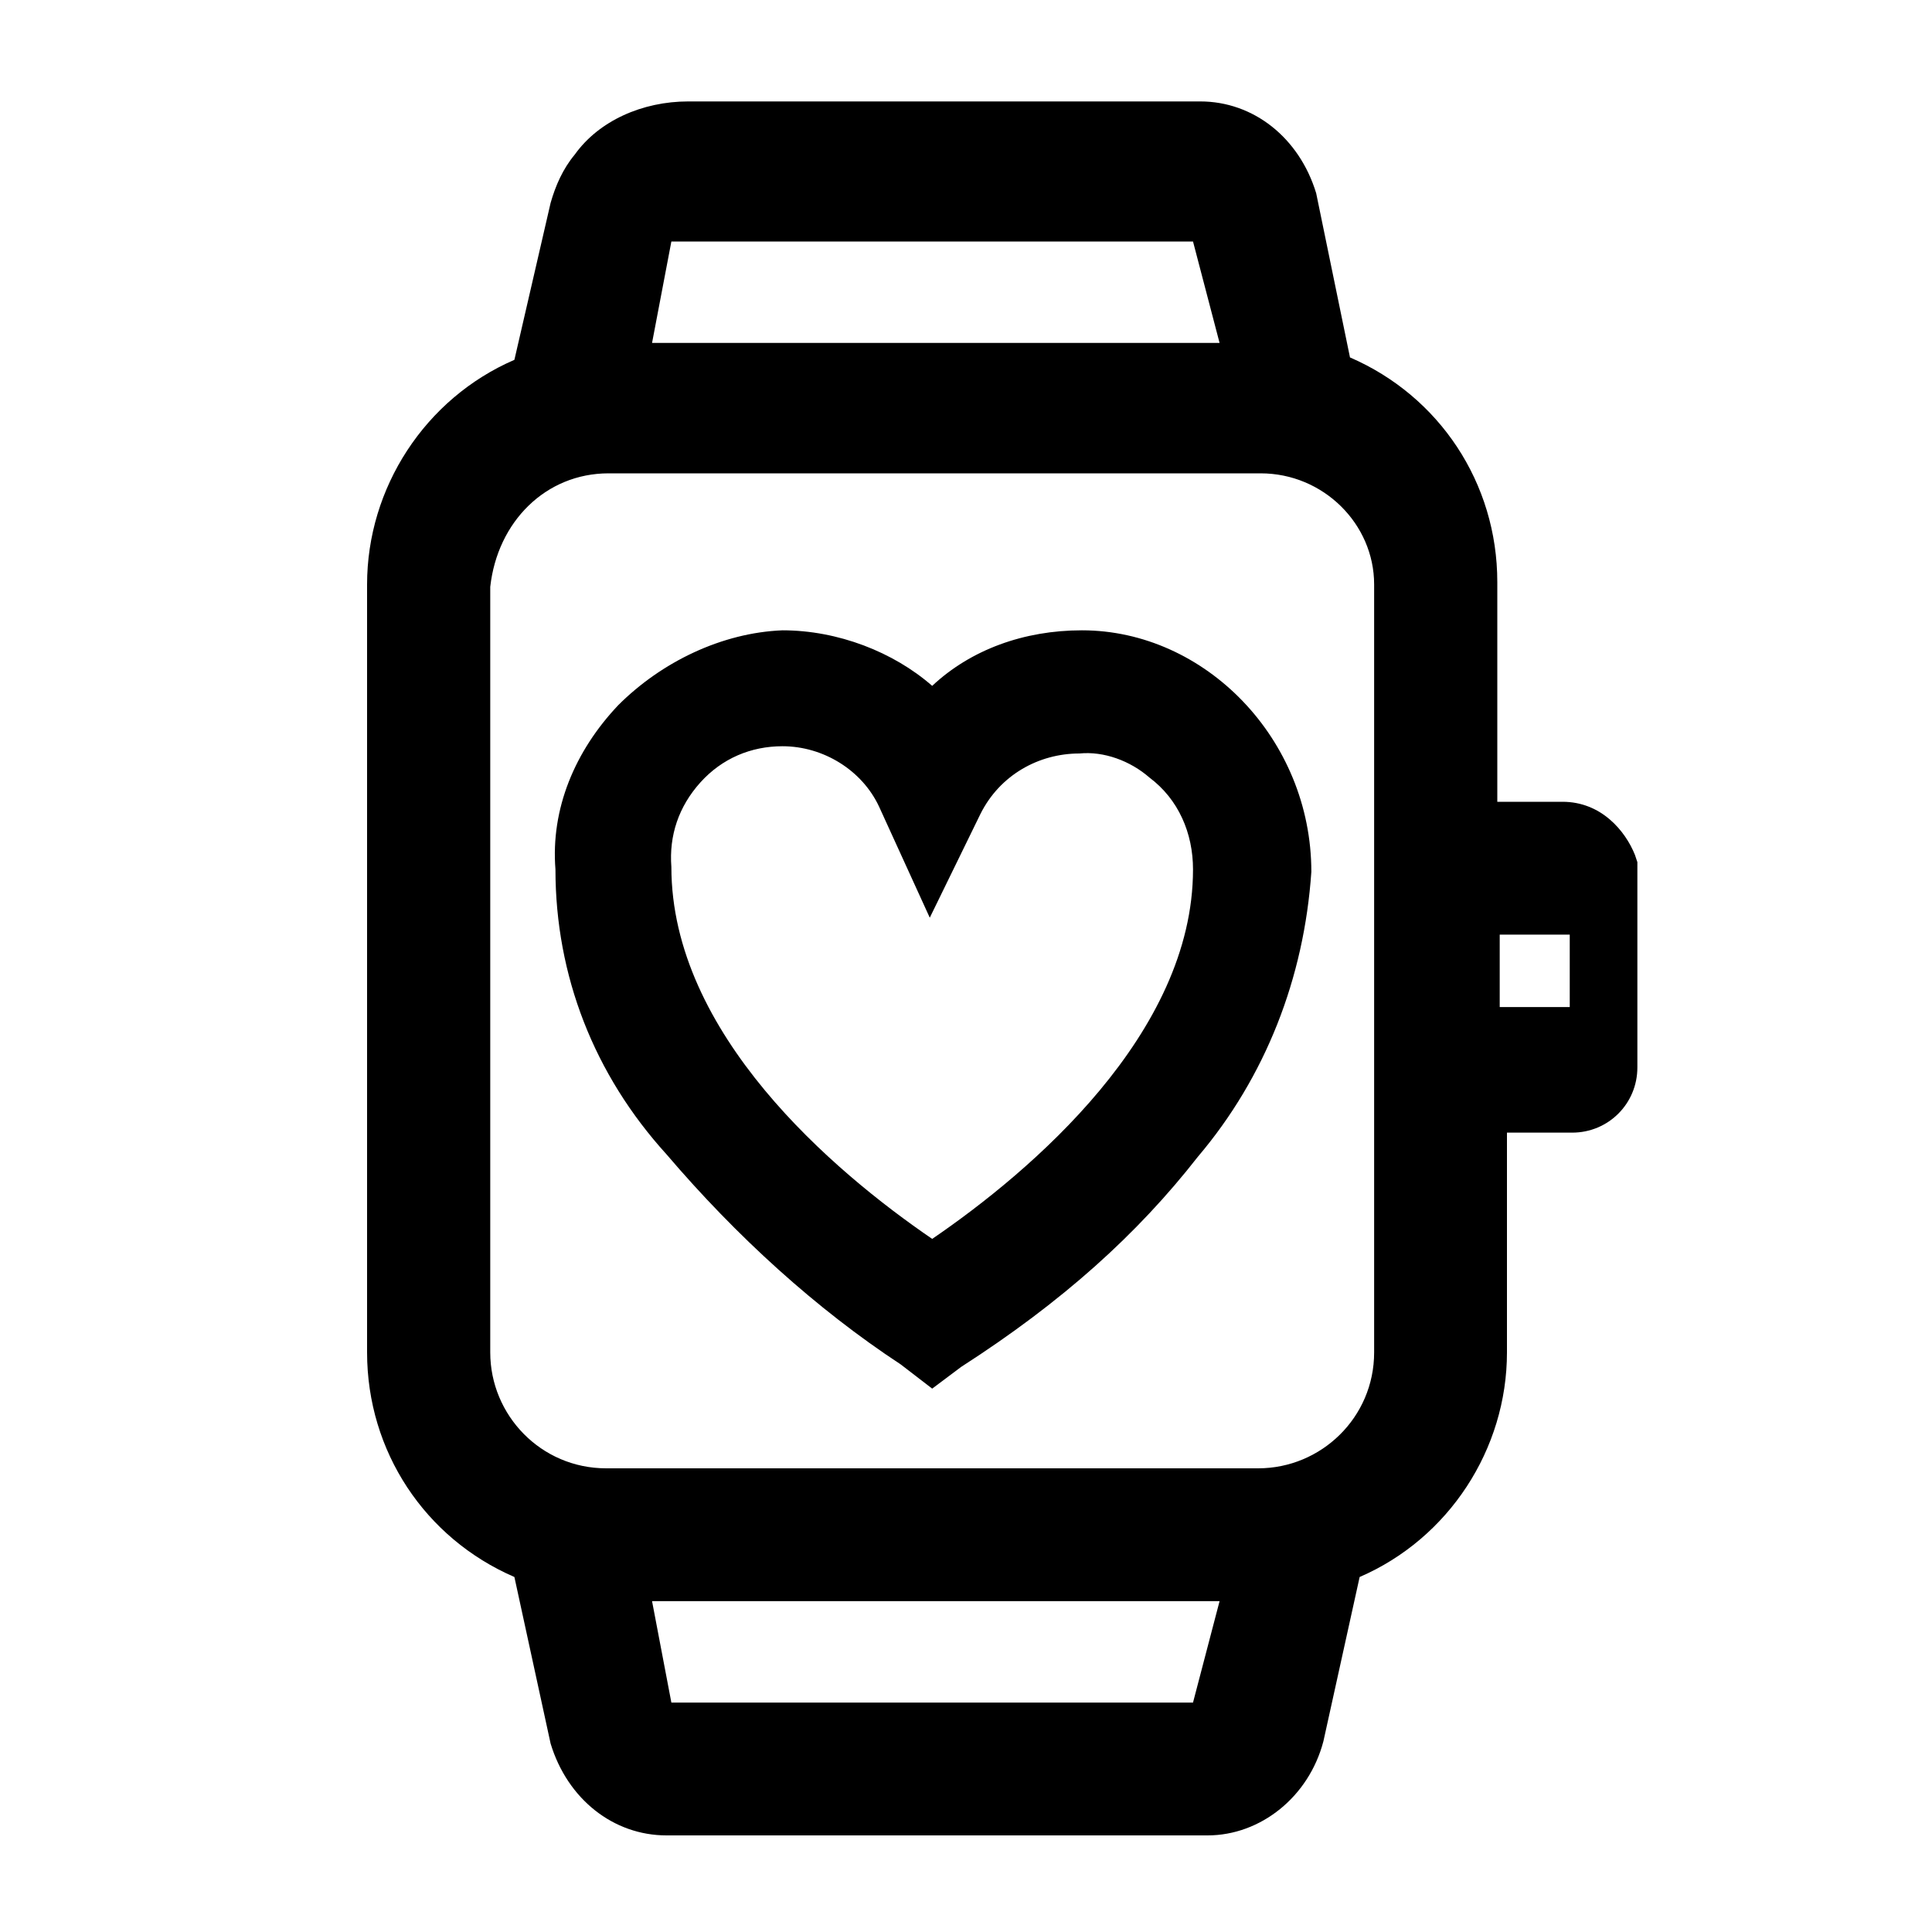
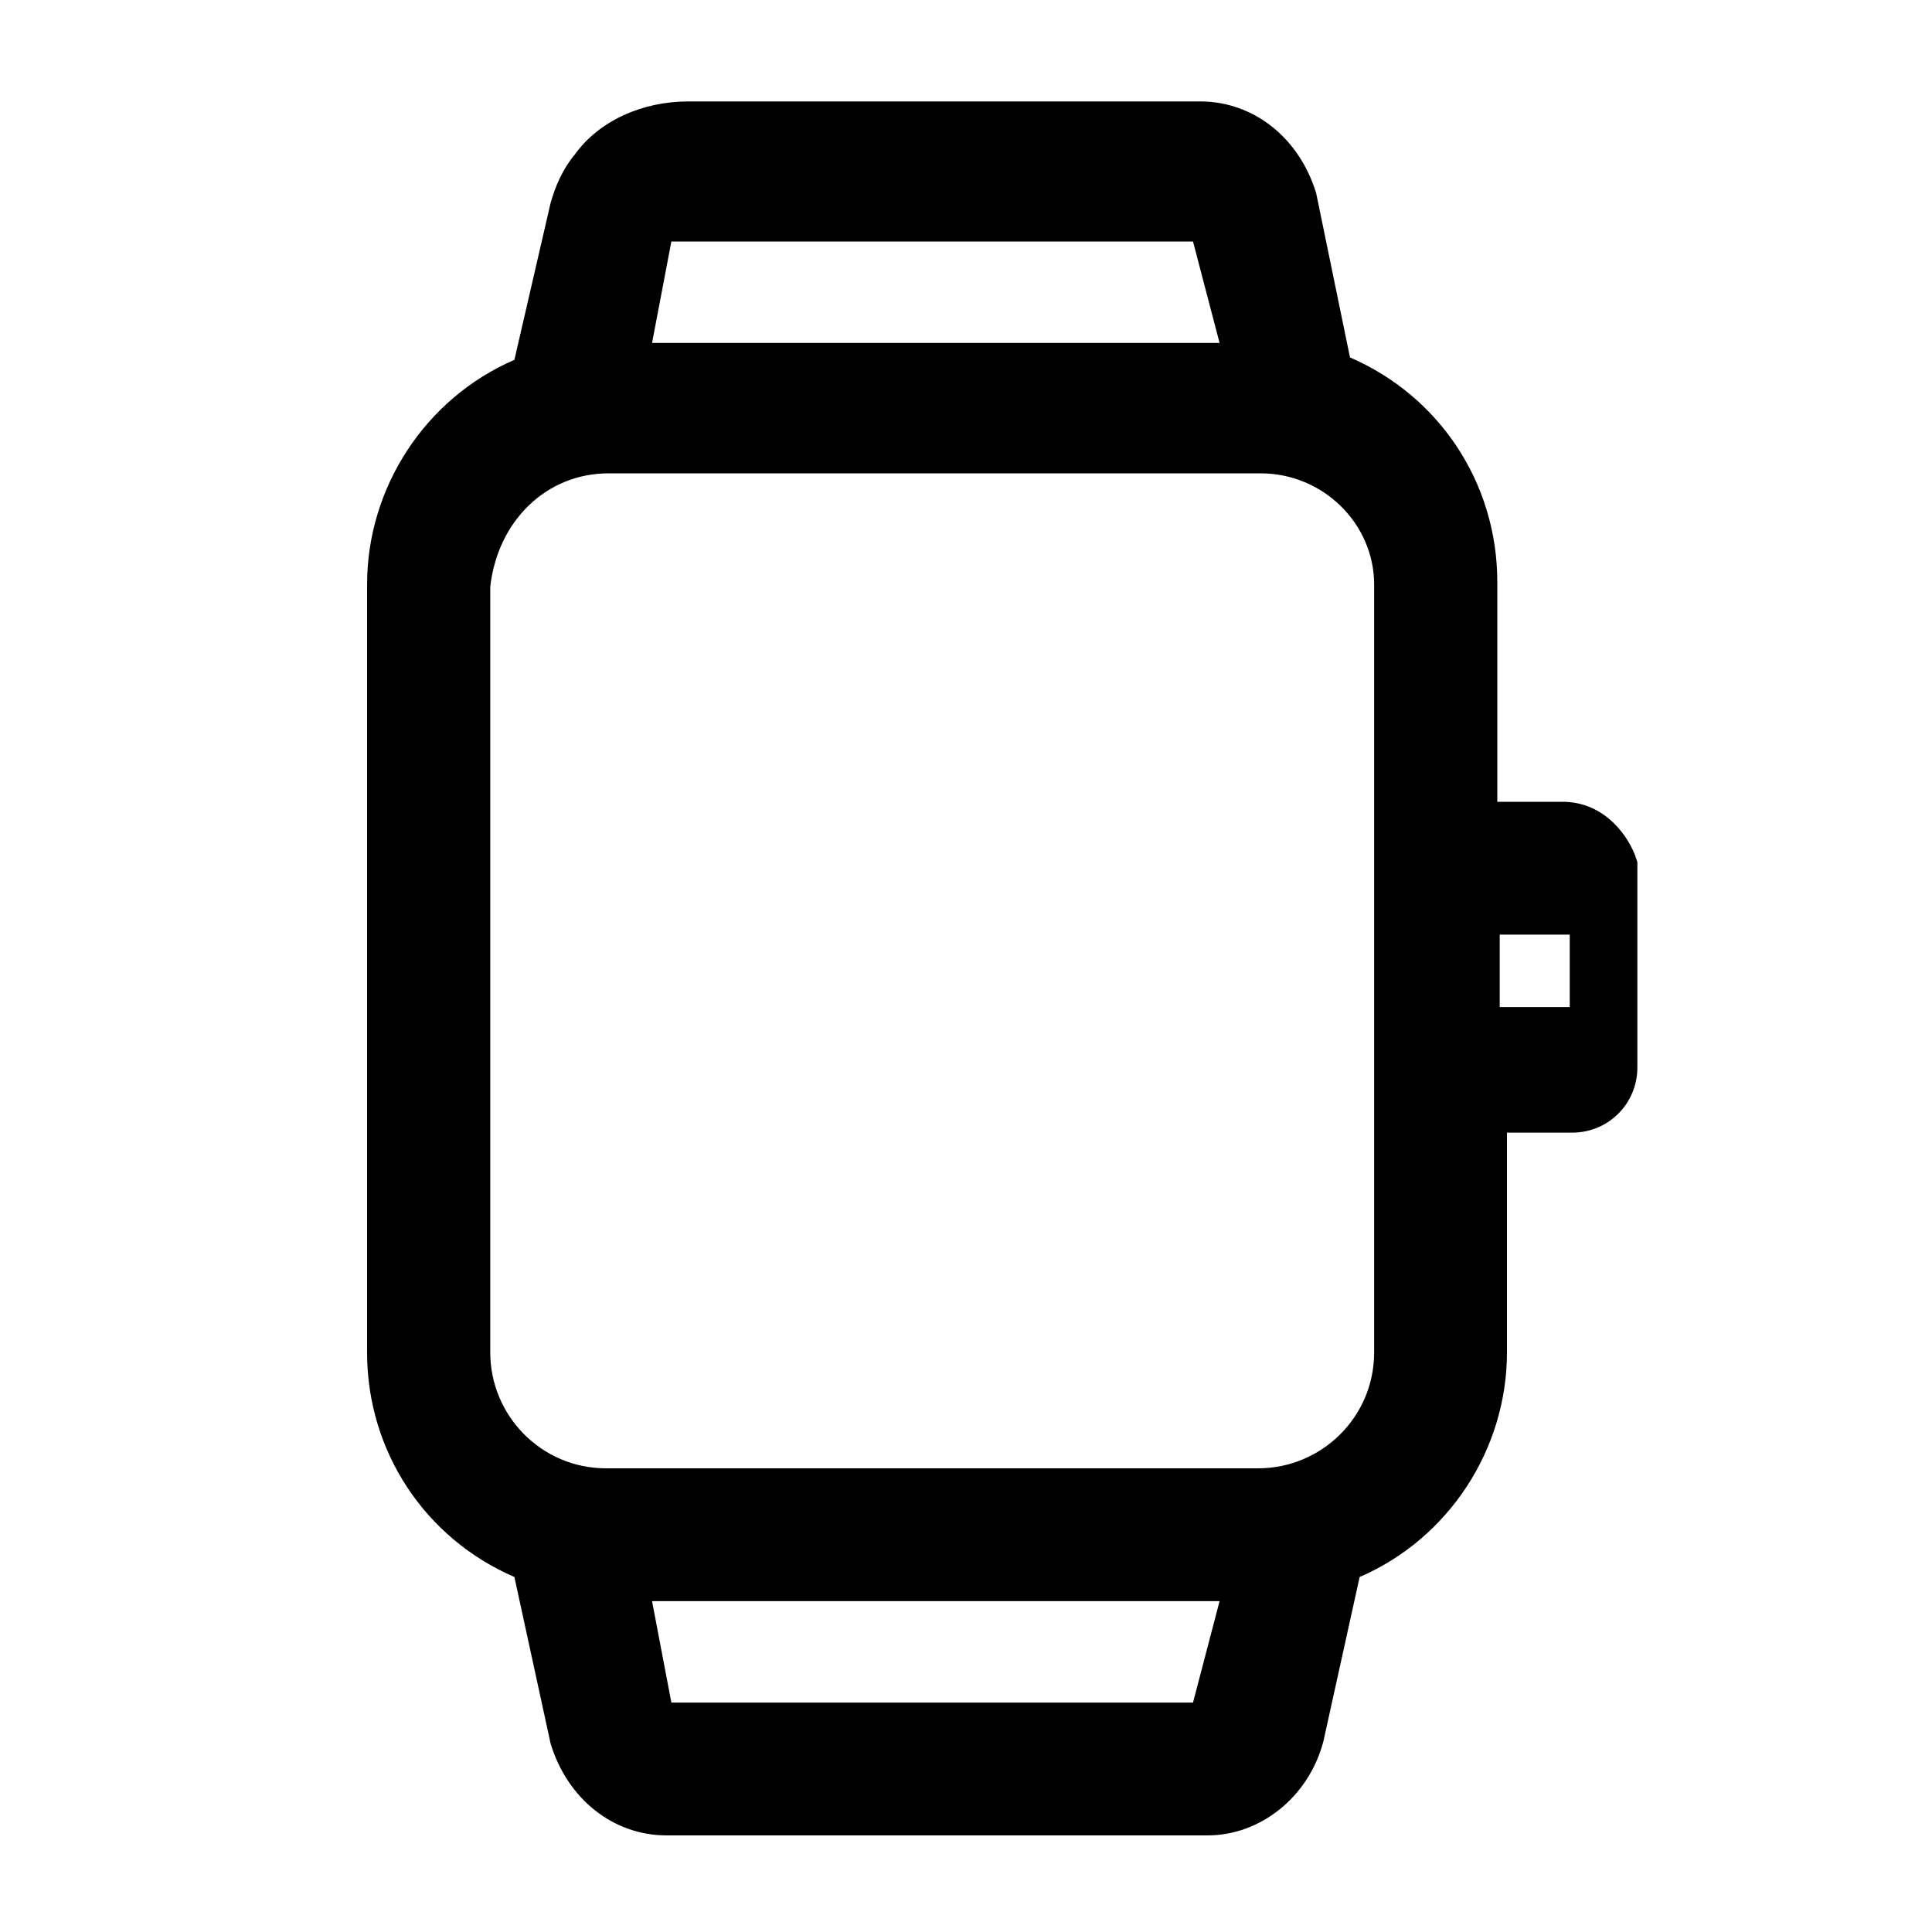
<svg xmlns="http://www.w3.org/2000/svg" viewBox="0 0 80 80" width="80" height="80" fill="currentColor">
-   <path d="M44.8,26.1c-2.4,0-4.6,0.8-6.2,2.3c-1.6-1.4-3.9-2.3-6.2-2.3c0,0,0,0,0,0c-2.5,0.1-5,1.3-6.8,3.1c-1.8,1.9-2.8,4.3-2.6,6.8  c0,4.4,1.6,8.5,4.6,11.8c2.9,3.4,6.2,6.4,9.7,8.7l1.3,1l1.2-0.9c4.2-2.7,7.3-5.5,9.8-8.7c2.8-3.3,4.4-7.4,4.7-11.8  C54.3,30.6,49.9,26.1,44.8,26.1z M49.4,36c0,6.8-6.7,12.5-10.8,15.3c-4.1-2.8-10.8-8.5-10.8-15.4c-0.1-1.3,0.3-2.5,1.2-3.5  c0.9-1,2.1-1.5,3.4-1.5c1.7,0,3.3,1,4,2.5l2.1,4.6l2.1-4.3c0.8-1.6,2.4-2.5,4.1-2.5c1-0.1,2.1,0.3,2.9,1  C48.8,33.1,49.4,34.5,49.4,36z" />
-   <path d="M67.8,35.7l-0.1-0.3c-0.4-1-1.4-2.2-3-2.2h-2.7v-9.1c0-4.1-2.4-7.7-6.1-9.3L54.5,8c-0.7-2.3-2.6-3.8-4.8-3.8l-21.2,0  c-1.9,0-3.7,0.8-4.7,2.2c-0.5,0.6-0.8,1.3-1,2l-1.5,6.5c-3.7,1.6-6.1,5.3-6.1,9.3V56c0,4.1,2.4,7.7,6.1,9.3l1.5,6.9  c0.7,2.3,2.6,3.8,4.8,3.8H50c2.2,0,4.2-1.6,4.8-3.9l1.5-6.8c3.7-1.6,6.1-5.3,6.1-9.3v-9.1h2.7c1.5,0,2.7-1.2,2.7-2.7L67.8,35.7z   M65,38.7v3h-2.9v-3H65z M27,14.2l0.8-4.2h21.6l1.1,4.2H27z M56.9,24.2V56c0,2.7-2.2,4.8-4.8,4.8h-27c-2.7,0-4.8-2.2-4.8-4.8l0-31.7  c0.3-2.7,2.3-4.7,4.9-4.7h27C54.8,19.6,56.9,21.7,56.9,24.2z M50.5,66.3l-1.1,4.2H27.8L27,66.3H50.5z" />
+   <path d="M67.8,35.7l-0.1-0.3c-0.4-1-1.4-2.2-3-2.2h-2.7v-9.1c0-4.1-2.4-7.7-6.1-9.3L54.5,8c-0.7-2.3-2.6-3.8-4.8-3.8l-21.2,0  c-1.9,0-3.7,0.8-4.7,2.2c-0.5,0.6-0.8,1.3-1,2l-1.5,6.5c-3.7,1.6-6.1,5.3-6.1,9.3V56c0,4.1,2.4,7.7,6.1,9.3l1.5,6.9  c0.7,2.3,2.6,3.8,4.8,3.8H50c2.2,0,4.2-1.6,4.8-3.9l1.5-6.8c3.7-1.6,6.1-5.3,6.1-9.3v-9.1h2.7c1.5,0,2.7-1.2,2.7-2.7L67.8,35.7z   M65,38.7v3h-2.9v-3H65z M27,14.2l0.8-4.2h21.6l1.1,4.2z M56.9,24.2V56c0,2.7-2.2,4.8-4.8,4.8h-27c-2.7,0-4.8-2.2-4.8-4.8l0-31.7  c0.3-2.7,2.3-4.7,4.9-4.7h27C54.8,19.6,56.9,21.7,56.9,24.2z M50.5,66.3l-1.1,4.2H27.8L27,66.3H50.5z" />
</svg>